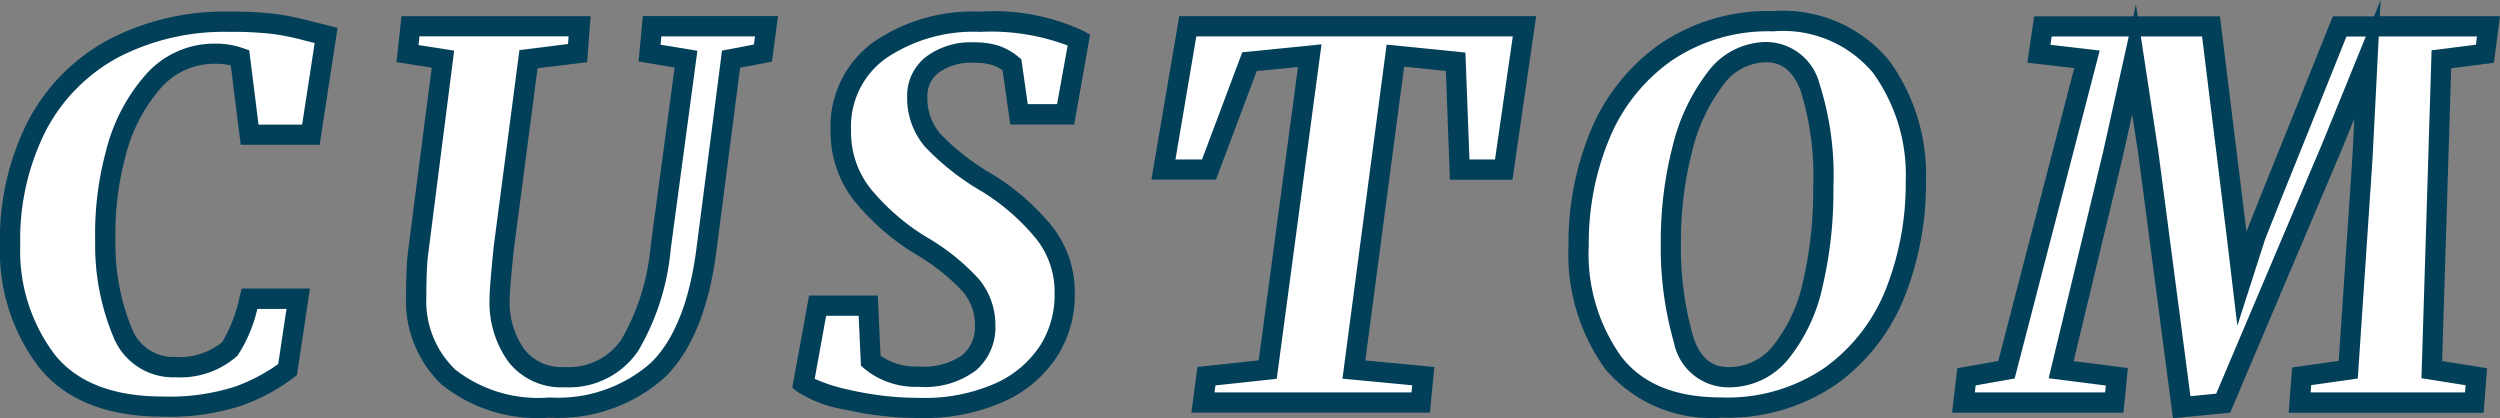
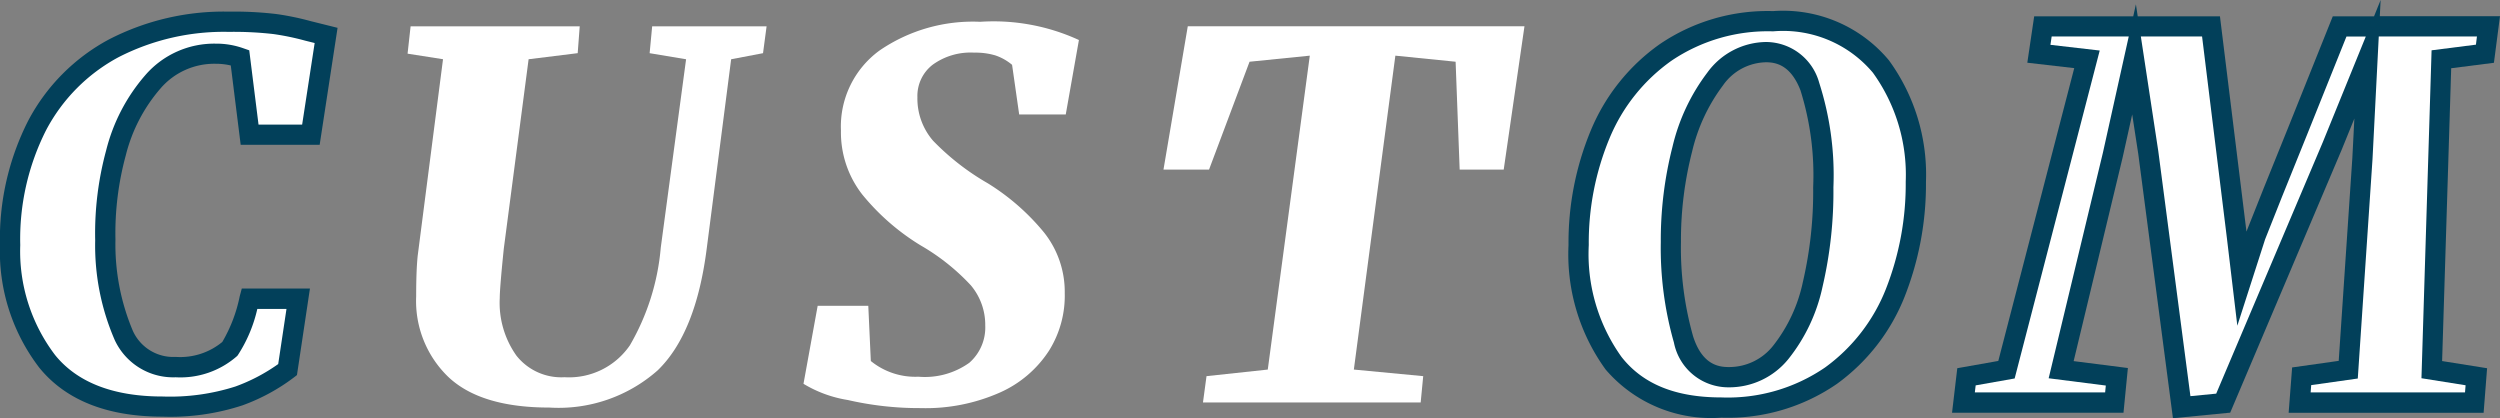
<svg xmlns="http://www.w3.org/2000/svg" width="123.443" height="20.649" viewBox="0 0 123.443 20.649">
  <rect x="0" y="0" width="123.443" height="20.649" fill="#808080" stroke="none" />
  <g transform="translate(-630.314 -4231.341)">
    <path d="M640.964,4233.99a4,4,0,0,0-3.1,1.387,8.435,8.435,0,0,0-1.825,3.512,15.055,15.055,0,0,0-.525,4.3,11.379,11.379,0,0,0,.912,4.712,2.7,2.7,0,0,0,2.563,1.563,3.737,3.737,0,0,0,2.675-.9,7.634,7.634,0,0,0,.975-2.475h2.4l-.525,3.5a9.113,9.113,0,0,1-2.4,1.3,11.007,11.007,0,0,1-3.775.526q-3.876,0-5.688-2.225a8.917,8.917,0,0,1-1.837-5.75,12.329,12.329,0,0,1,1.337-5.913,9.125,9.125,0,0,1,3.775-3.8,11.818,11.818,0,0,1,5.688-1.312,17.584,17.584,0,0,1,2.263.112,12.98,12.98,0,0,1,1.637.338l.5.125.4.1-.75,4.9h-3.025l-.475-3.8A3.479,3.479,0,0,0,640.964,4233.99Z" fill="#fff" />
    <path d="M641.614,4231.915a17.826,17.826,0,0,1,2.331.117,13.565,13.565,0,0,1,1.7.35l1.337.333-.884,5.775h-3.9l-.489-3.916a3.188,3.188,0,0,0-.744-.084,3.5,3.5,0,0,0-2.728,1.221,7.983,7.983,0,0,0-1.714,3.308,14.627,14.627,0,0,0-.508,4.159,10.967,10.967,0,0,0,.856,4.493,2.191,2.191,0,0,0,2.119,1.293,3.259,3.259,0,0,0,2.3-.738,7.294,7.294,0,0,0,.863-2.266l.1-.371h3.365l-.641,4.272-.159.123a9.648,9.648,0,0,1-2.531,1.372,11.38,11.38,0,0,1-3.95.558c-2.729,0-4.773-.811-6.076-2.409a9.441,9.441,0,0,1-1.949-6.062,12.878,12.878,0,0,1,1.4-6.153,9.659,9.659,0,0,1,3.978-4A12.366,12.366,0,0,1,641.614,4231.915Zm4.237,1.55-.469-.117a12.569,12.569,0,0,0-1.574-.326,17.248,17.248,0,0,0-2.194-.107,11.379,11.379,0,0,0-5.451,1.252,8.674,8.674,0,0,0-3.572,3.6,11.894,11.894,0,0,0-1.277,5.676,8.471,8.471,0,0,0,1.725,5.435c1.1,1.354,2.886,2.041,5.3,2.041a10.579,10.579,0,0,0,3.6-.494,8.822,8.822,0,0,0,2.112-1.108l.409-2.723H643.02a7.042,7.042,0,0,1-.964,2.286l-.022.028-.026.025a4.233,4.233,0,0,1-3.019,1.037,3.18,3.18,0,0,1-3.007-1.832,11.724,11.724,0,0,1-.968-4.927,15.631,15.631,0,0,1,.542-4.447,8.967,8.967,0,0,1,1.936-3.716,4.5,4.5,0,0,1,3.471-1.552,3.987,3.987,0,0,1,1.371.23l.287.1.458,3.666h2.154Z" fill="#02405a" />
    <path d="M662.789,4249.627a7.382,7.382,0,0,1-5.35,1.838q-3.375,0-4.976-1.5a5.2,5.2,0,0,1-1.6-3.975q0-1.3.076-2.025l1.25-9.7-1.75-.274.149-1.351h8.351l-.1,1.326-2.424.3-1.225,9.351q-.2,1.95-.2,2.45a4.5,4.5,0,0,0,.826,2.837,2.824,2.824,0,0,0,2.375,1.063,3.644,3.644,0,0,0,3.225-1.576,11.555,11.555,0,0,0,1.525-4.824l1.25-9.3-1.8-.3.125-1.326h5.65l-.176,1.326-1.574.3-1.2,9.3Q664.688,4247.79,662.789,4249.627Z" fill="#fff" />
-     <path d="M657.439,4251.965a7.577,7.577,0,0,1-5.318-1.635,5.7,5.7,0,0,1-1.758-4.339c0-.874.026-1.572.079-2.077v-.013l1.188-9.218-1.741-.273.25-2.271h9.338l-.173,2.272-2.446.3-1.174,8.96c-.131,1.273-.2,2.078-.2,2.392a4.043,4.043,0,0,0,.721,2.53,2.331,2.331,0,0,0,1.98.87,3.147,3.147,0,0,0,2.812-1.357,11.147,11.147,0,0,0,1.443-4.611l1.185-8.818-1.781-.3.211-2.243h6.676l-.3,2.25-1.573.3-1.155,8.941c-.362,2.917-1.228,5.057-2.572,6.357A7.89,7.89,0,0,1,657.439,4251.965Zm-6-7.942c-.048.47-.073,1.132-.073,1.968a4.674,4.674,0,0,0,1.442,3.61,6.647,6.647,0,0,0,4.634,1.365,6.938,6.938,0,0,0,5-1.7c1.176-1.138,1.941-3.078,2.275-5.764l1.248-9.663,1.575-.3.053-.4h-4.624l-.039.409,1.819.3-1.315,9.781a12.07,12.07,0,0,1-1.608,5.04,4.133,4.133,0,0,1-3.638,1.794,3.311,3.311,0,0,1-2.77-1.257,5,5,0,0,1-.931-3.143c0-.354.067-1.172.2-2.5l0-.014,1.275-9.735,2.4-.3.029-.379h-7.364l-.047.431,1.759.275Z" fill="#02405a" />
    <path d="M679.463,4234.077a3.459,3.459,0,0,0-1.05-.137,3.188,3.188,0,0,0-2.05.6,1.944,1.944,0,0,0-.75,1.6,3.185,3.185,0,0,0,.775,2.151,12.21,12.21,0,0,0,2.7,2.1,11.2,11.2,0,0,1,2.775,2.426,4.709,4.709,0,0,1,1.025,3,5.107,5.107,0,0,1-.775,2.837,5.589,5.589,0,0,1-2.412,2.063,9.048,9.048,0,0,1-3.938.775,15.748,15.748,0,0,1-3.587-.4,6.059,6.059,0,0,1-2.188-.8l.7-3.85h2.5l.125,2.725a3.477,3.477,0,0,0,2.35.775,3.772,3.772,0,0,0,2.513-.688,2.316,2.316,0,0,0,.787-1.837,3.032,3.032,0,0,0-.712-1.988,10.6,10.6,0,0,0-2.463-1.962,11.3,11.3,0,0,1-2.9-2.525,4.983,4.983,0,0,1-1.05-3.15,4.643,4.643,0,0,1,1.913-3.963,8.146,8.146,0,0,1,4.962-1.412,10.075,10.075,0,0,1,4.875.9l-.65,3.675h-2.3l-.35-2.45A2.562,2.562,0,0,0,679.463,4234.077Z" fill="#fff" />
-     <path d="M678.713,4231.915a10.421,10.421,0,0,1,5.126.968l.3.175-.784,4.432H680.2l-.382-2.676a1.961,1.961,0,0,0-.513-.261,2.991,2.991,0,0,0-.9-.113,2.728,2.728,0,0,0-1.737.49,1.438,1.438,0,0,0-.563,1.209,2.678,2.678,0,0,0,.654,1.825,11.824,11.824,0,0,0,2.586,2l.006,0a11.745,11.745,0,0,1,2.9,2.537,5.217,5.217,0,0,1,1.132,3.306,5.621,5.621,0,0,1-.851,3.1,6.1,6.1,0,0,1-2.62,2.25,9.577,9.577,0,0,1-4.155.825,16.316,16.316,0,0,1-3.7-.414,6.233,6.233,0,0,1-2.4-.9l-.222-.187.827-4.546h3.395l.136,2.975a3.071,3.071,0,0,0,1.861.525,3.338,3.338,0,0,0,2.184-.565,1.822,1.822,0,0,0,.616-1.46,2.524,2.524,0,0,0-.6-1.67,10.207,10.207,0,0,0-2.344-1.857,11.852,11.852,0,0,1-3.029-2.641,5.5,5.5,0,0,1-1.155-3.457,5.139,5.139,0,0,1,2.116-4.365A8.664,8.664,0,0,1,678.713,4231.915Zm4.319,1.674a10.73,10.73,0,0,0-4.319-.674,7.7,7.7,0,0,0-4.665,1.314,4.134,4.134,0,0,0-1.71,3.561,4.457,4.457,0,0,0,.945,2.843,10.855,10.855,0,0,0,2.774,2.41,10.943,10.943,0,0,1,2.58,2.065,3.533,3.533,0,0,1,.827,2.307,2.806,2.806,0,0,1-.958,2.214,4.2,4.2,0,0,1-2.842.811,3.974,3.974,0,0,1-2.676-.9l-.164-.141-.113-2.463h-1.605l-.565,3.11a8.354,8.354,0,0,0,1.75.553,15.327,15.327,0,0,0,3.473.387,8.6,8.6,0,0,0,3.722-.726,5.126,5.126,0,0,0,2.2-1.876,4.637,4.637,0,0,0,.7-2.565v-.008a4.185,4.185,0,0,0-.918-2.69,10.747,10.747,0,0,0-2.65-2.313,12.52,12.52,0,0,1-2.811-2.2,3.686,3.686,0,0,1-.9-2.477,2.431,2.431,0,0,1,.938-1.99,3.684,3.684,0,0,1,2.362-.709,3.969,3.969,0,0,1,1.2.161,3.07,3.07,0,0,1,.987.551l.151.124.316,2.214h1.447Z" fill="#02405a" />
    <path d="M705.588,4232.639l-1.025,7.076h-2.175l-.2-5.326-2.975-.3-2.05,15.5,3.425.325-.125,1.3h-10.75l.175-1.3,3.025-.325,2.075-15.5-2.975.3-2,5.326h-2.25l1.2-7.076Z" fill="#fff" />
-     <path d="M688.541,4232.139h17.625l-1.17,8.076h-3.089l-.2-5.372-2.06-.208-1.918,14.505,3.407.323-.216,2.25H689.141l.3-2.255,3.025-.325,1.939-14.484-2.036.2-2.013,5.359h-3.188Zm16.47,1H689.385l-1.03,6.076h1.312l1.987-5.292,3.913-.394-2.211,16.516-3.025.325-.046.345h9.724l.034-.349-3.443-.327,2.182-16.495,3.89.391.2,5.28h1.261Z" fill="#02405a" />
    <path d="M723.189,4234.627a9.05,9.05,0,0,1,1.724,5.688,14.576,14.576,0,0,1-1.012,5.475,9.2,9.2,0,0,1-3.175,4.1,8.947,8.947,0,0,1-5.412,1.576,6.365,6.365,0,0,1-5.326-2.188,9.164,9.164,0,0,1-1.725-5.837,13.87,13.87,0,0,1,1.063-5.463,9.273,9.273,0,0,1,3.238-4.05,8.942,8.942,0,0,1,5.3-1.538A6.306,6.306,0,0,1,723.189,4234.627Zm-8.188.613a9.216,9.216,0,0,0-1.625,3.475,18.012,18.012,0,0,0-.562,4.575,16.429,16.429,0,0,0,.625,4.812,2.269,2.269,0,0,0,2.224,1.863,3.267,3.267,0,0,0,2.575-1.225,8.05,8.05,0,0,0,1.576-3.351,20.108,20.108,0,0,0,.524-4.8,14.383,14.383,0,0,0-.662-4.975,2.264,2.264,0,0,0-2.163-1.7A3.141,3.141,0,0,0,715,4235.24Z" fill="#fff" />
    <path d="M717.863,4231.889a6.8,6.8,0,0,1,5.722,2.432,9.579,9.579,0,0,1,1.828,5.994,15.147,15.147,0,0,1-1.048,5.661,9.736,9.736,0,0,1-3.345,4.317,9.475,9.475,0,0,1-5.706,1.671,6.864,6.864,0,0,1-5.719-2.378,9.687,9.687,0,0,1-1.832-6.146,14.43,14.43,0,0,1,1.1-5.658,9.808,9.808,0,0,1,3.41-4.264A9.469,9.469,0,0,1,717.863,4231.889Zm-2.549,19.076a8.5,8.5,0,0,0,5.118-1.48,8.75,8.75,0,0,0,3.005-3.881,14.153,14.153,0,0,0,.976-5.289,8.607,8.607,0,0,0-1.62-5.383,5.788,5.788,0,0,0-4.93-2.043,8.492,8.492,0,0,0-5.01,1.446,8.823,8.823,0,0,0-3.066,3.837,13.435,13.435,0,0,0-1.024,5.268,8.725,8.725,0,0,0,1.618,5.527C711.44,4250.312,713.054,4250.965,715.314,4250.965Zm2.2-17.55a2.736,2.736,0,0,1,2.629,2.019,14.907,14.907,0,0,1,.7,5.156,20.694,20.694,0,0,1-.539,4.919,8.581,8.581,0,0,1-1.682,3.557,3.762,3.762,0,0,1-2.954,1.4,2.738,2.738,0,0,1-2.7-2.21,16.99,16.99,0,0,1-.649-4.961,18.6,18.6,0,0,1,.578-4.706,9.746,9.746,0,0,1,1.719-3.661A3.63,3.63,0,0,1,717.513,4233.415Zm-1.85,16.05a2.767,2.767,0,0,0,2.2-1.05,7.605,7.605,0,0,0,1.47-3.146,19.7,19.7,0,0,0,.509-4.679,13.993,13.993,0,0,0-.628-4.793c-.483-1.238-1.2-1.381-1.7-1.381a2.646,2.646,0,0,0-2.122,1.138,8.77,8.77,0,0,0-1.532,3.289,17.6,17.6,0,0,0-.546,4.449,16.017,16.017,0,0,0,.6,4.658C714.351,4249.308,715.122,4249.465,715.663,4249.465Z" fill="#02405a" />
-     <path d="M743.763,4237.815l2.075-5.176h7.35l-.175,1.351-2.15.274-.475,15.326,2.2.35-.1,1.275h-8.625l.1-1.3,2.3-.325.7-10.425.25-4.9-1.75,4.3-5.375,12.675-2.05.2-1.65-12.575-.7-4.6-1.05,4.726-2.55,10.6,2.75.35-.125,1.275h-7.45l.15-1.275,1.975-.35,3.975-15.326-2.375-.274.2-1.351h8.3l1.275,10.351.25,2.1.675-2.1Q742.363,4241.265,743.763,4237.815Z" fill="#fff" />
+     <path d="M743.763,4237.815l2.075-5.176h7.35l-.175,1.351-2.15.274-.475,15.326,2.2.35-.1,1.275h-8.625l.1-1.3,2.3-.325.7-10.425.25-4.9-1.75,4.3-5.375,12.675-2.05.2-1.65-12.575-.7-4.6-1.05,4.726-2.55,10.6,2.75.35-.125,1.275h-7.45l.15-1.275,1.975-.35,3.975-15.326-2.375-.274.2-1.351h8.3l1.275,10.351.25,2.1.675-2.1Q742.363,4241.265,743.763,4237.815" fill="#fff" />
    <path d="M747.863,4231.341l-.041.8h5.935l-.3,2.3-2.11.269-.448,14.459,2.221.354-.172,2.2h-9.627l.172-2.239,2.3-.325.673-10.016.1-1.948-.64,1.573-5.491,12.949-2.827.275-1.712-13.049-.3-1.952-.472,2.124-2.419,10.057,2.678.341-.217,2.209H726.7l.259-2.2,2.025-.359,3.75-14.458-2.317-.267.339-2.289h4.891l.132-.595.09.595h4.06l1.309,10.626c.441-1.125,1.115-2.807,2.061-5.138l2.2-5.488h2.038Zm-12.437,1.8h-3.806l-.061.414,2.433.281-4.2,16.193-1.925.341-.041.348h6.434l.033-.34-2.822-.359,2.679-11.138Zm3.62,0h-3.023l.861,5.661,1.587,12.1,1.273-.124,5.257-12.4,2.13-5.234h-.955L744.227,4238c-.953,2.349-1.629,4.035-2.068,5.157l-1.372,4.267-.521-4.375Zm13.573,0h-4.848l-.309,6.06-.727,10.83-2.3.326-.028.361h7.623l.028-.354-2.179-.347.5-16.192,2.19-.279Z" fill="#02405a" />
  </g>
</svg>